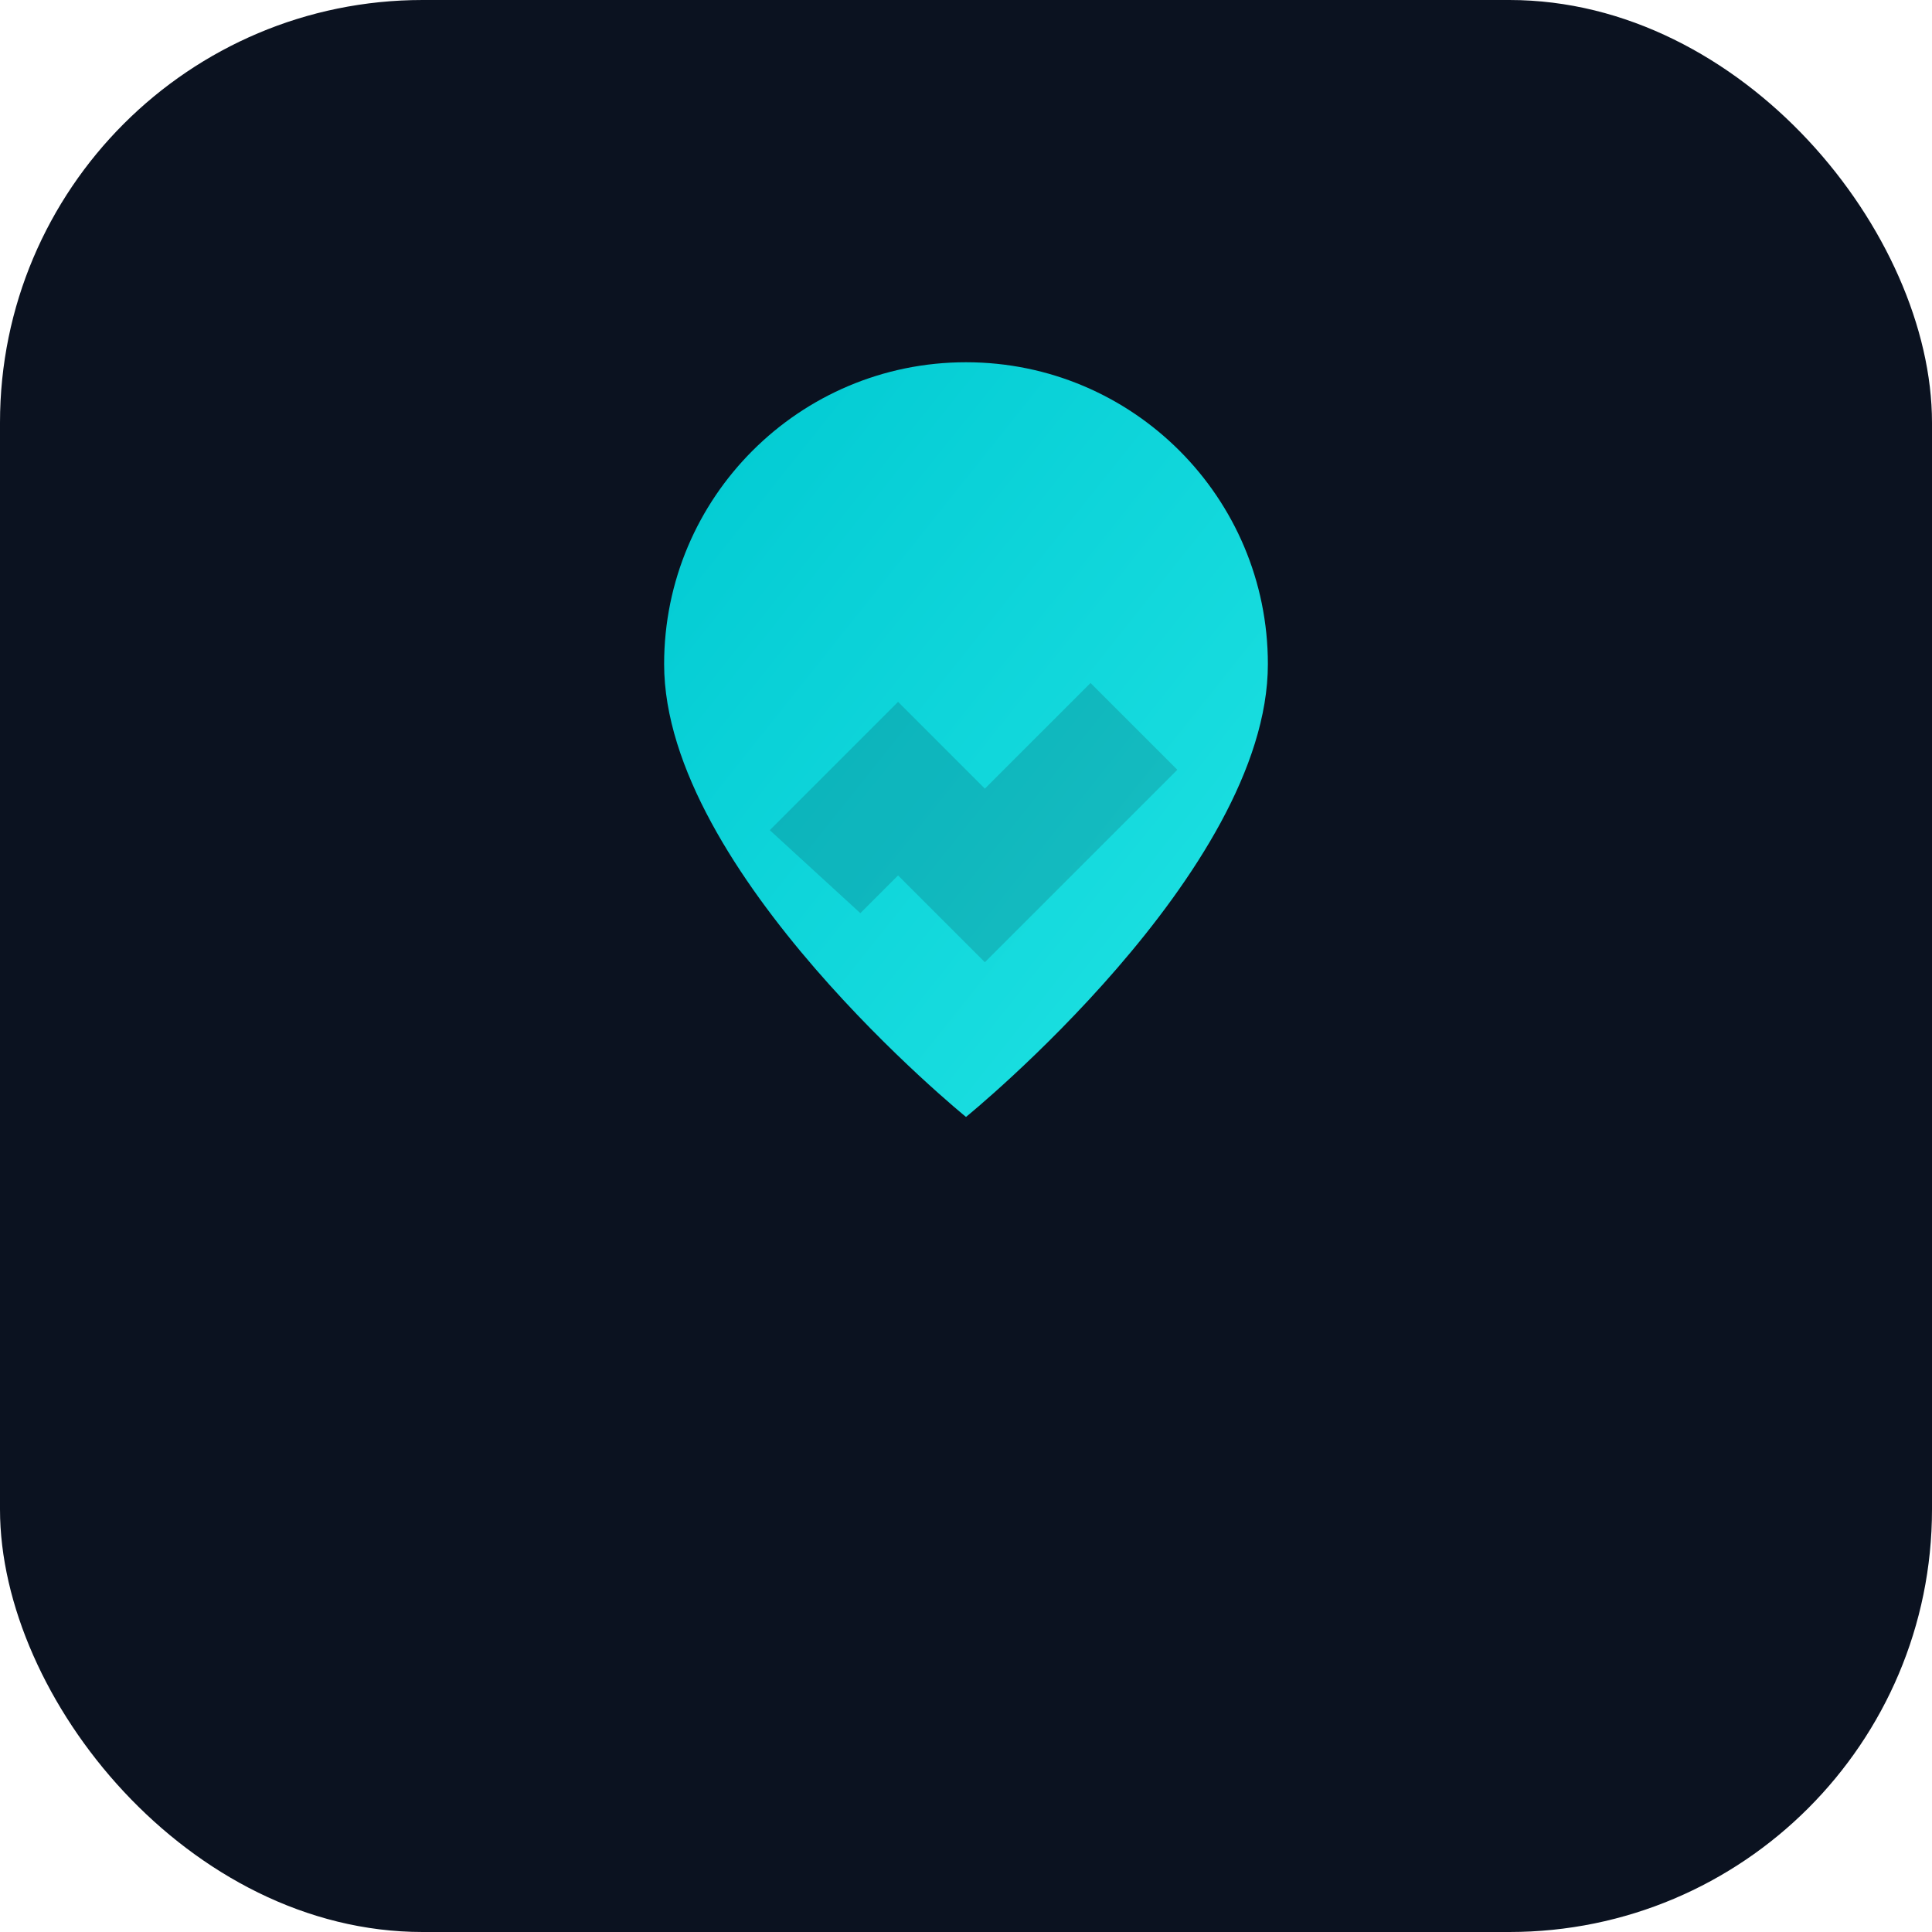
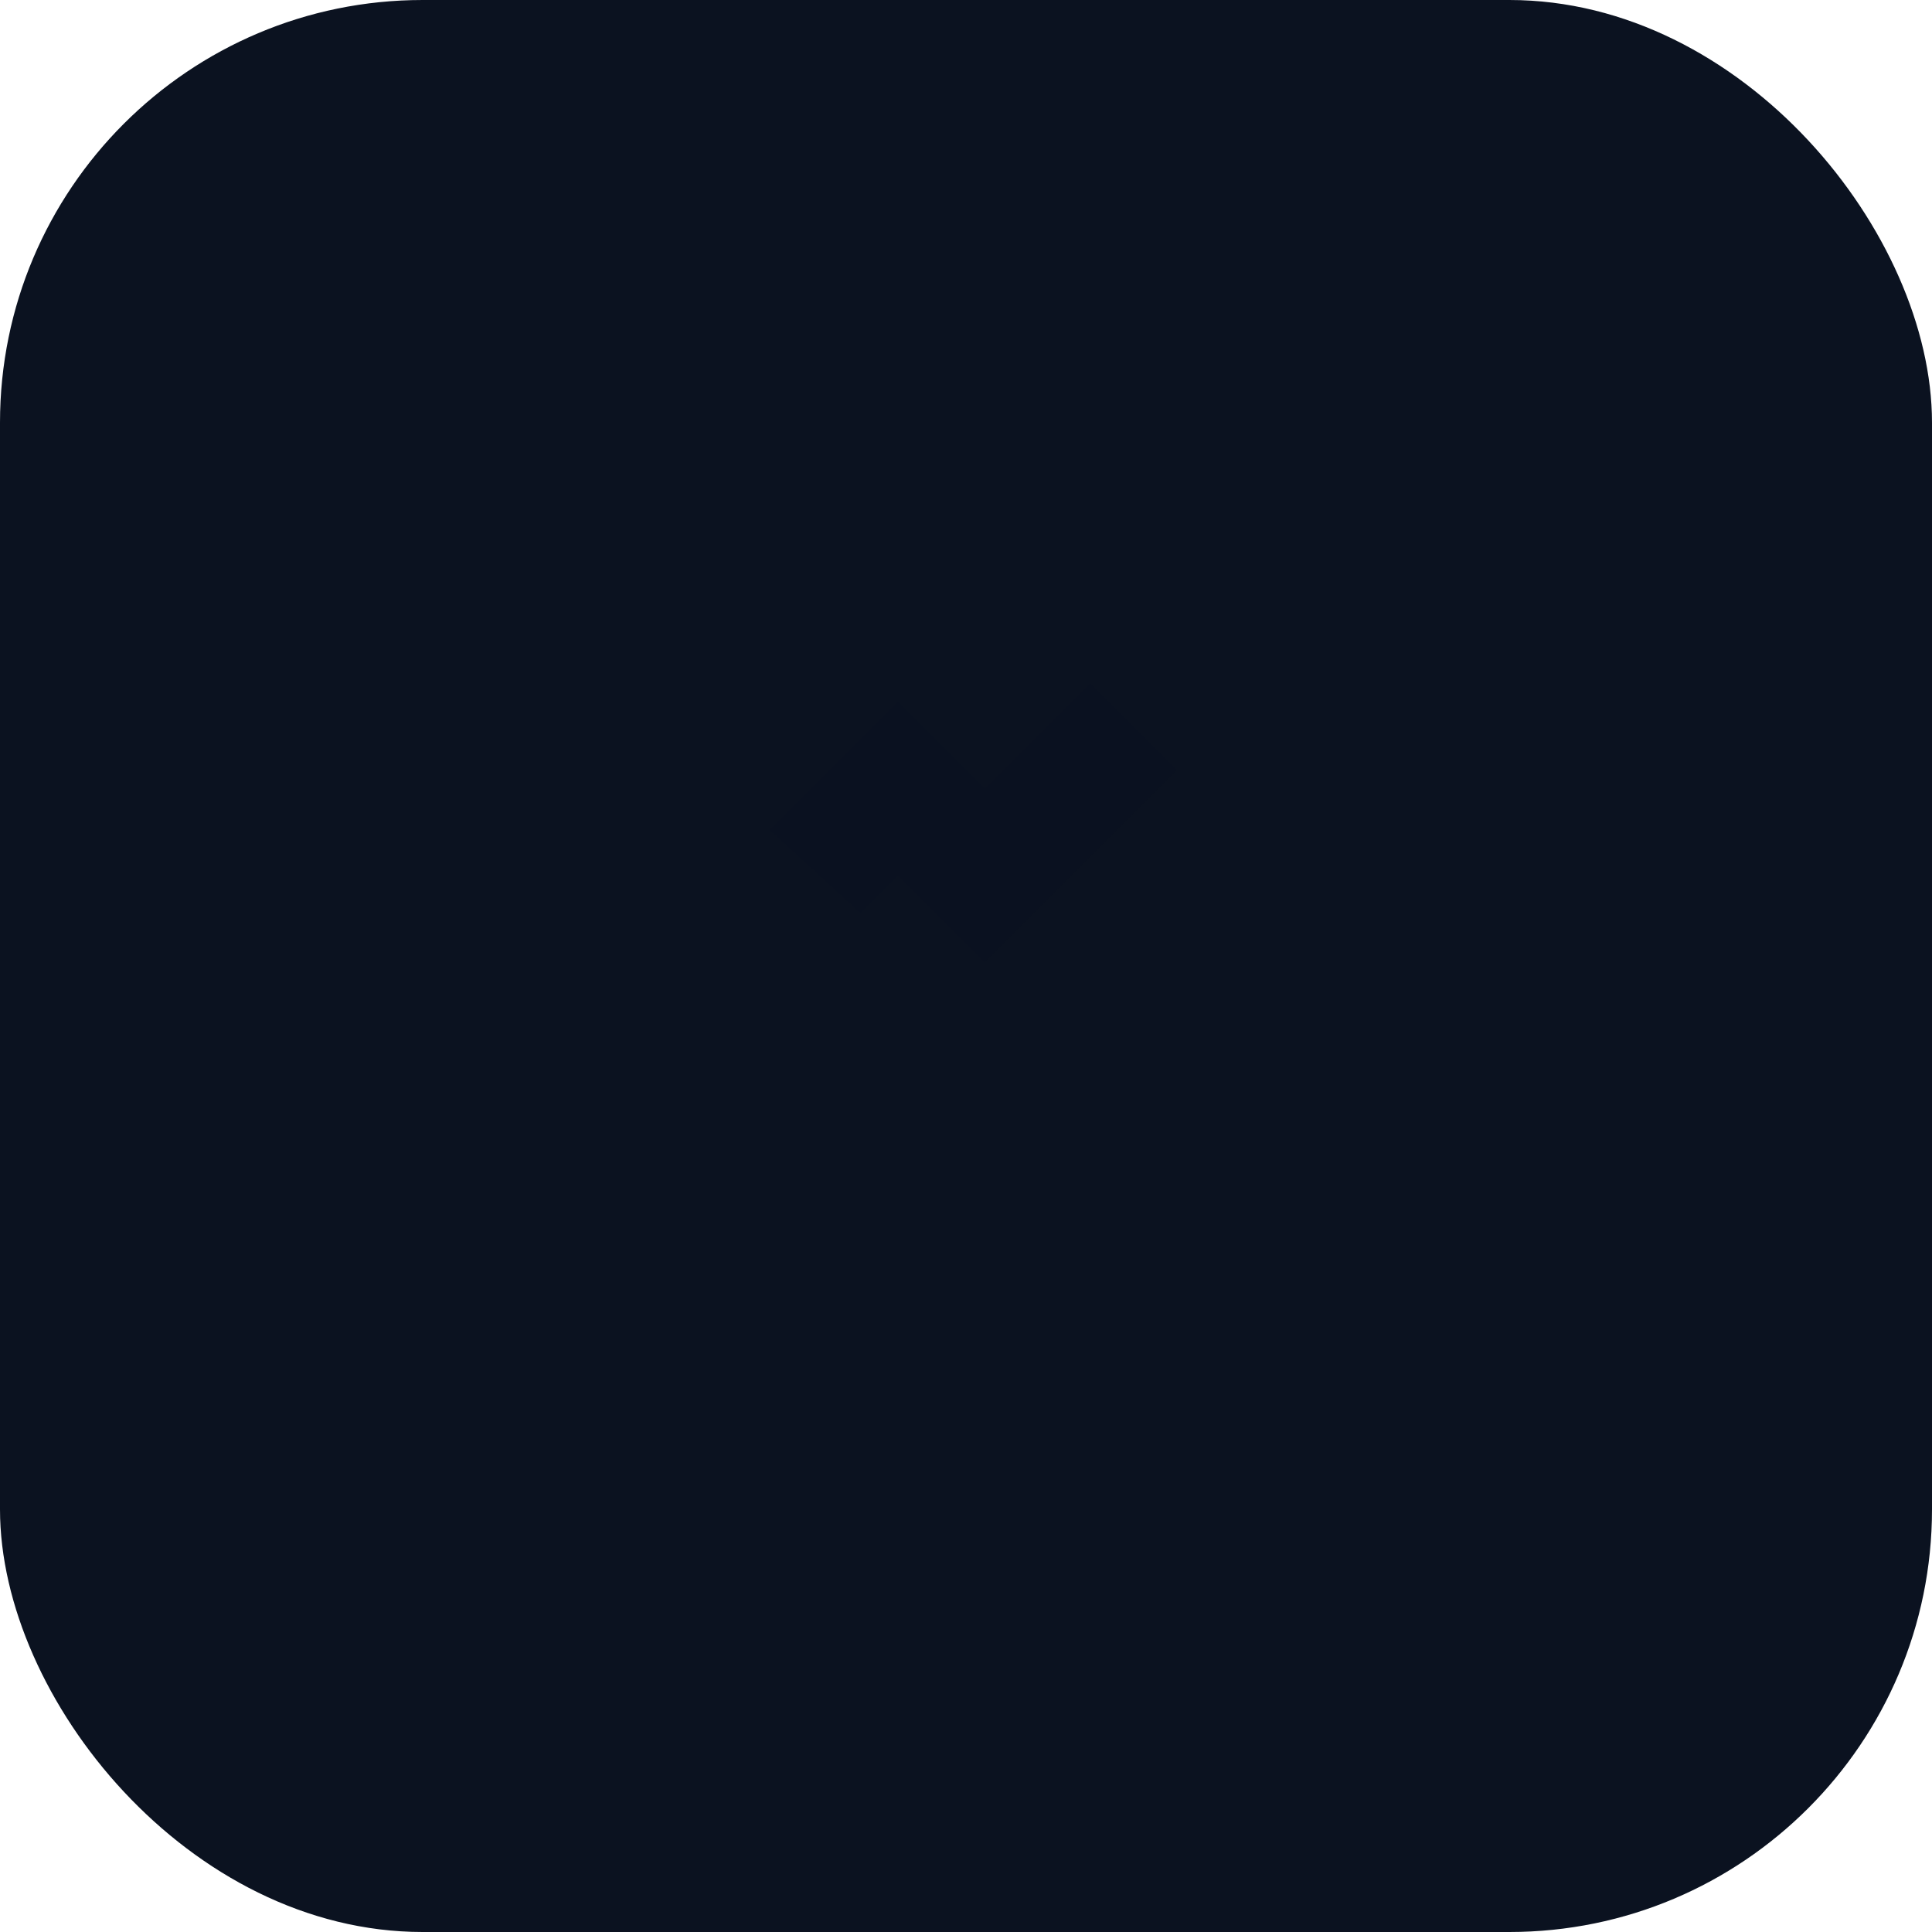
<svg xmlns="http://www.w3.org/2000/svg" width="512" height="512" viewBox="0 0 512 512" fill="none" role="img" aria-label="Excurix favicon">
  <rect width="512" height="512" rx="112" fill="#0B1220" />
  <defs>
    <linearGradient id="g1" x1="0" y1="0" x2="1" y2="1">
      <stop offset="0%" stop-color="#00C9D2" />
      <stop offset="100%" stop-color="#20E3E3" />
    </linearGradient>
  </defs>
  <g transform="translate(96,96)">
-     <path d="M160 0c-44.18 0-80 35.82-80 80 0 55.07 80 120 80 120s80-64.93 80-120c0-44.18-35.82-80-80-80z" fill="url(#g1)" />
    <path d="M108 124l34-34 23 23 28-28 23 23-51 51-23-23-10 10-24-22z" fill="#0B1220" fill-opacity="0.16" />
  </g>
</svg>